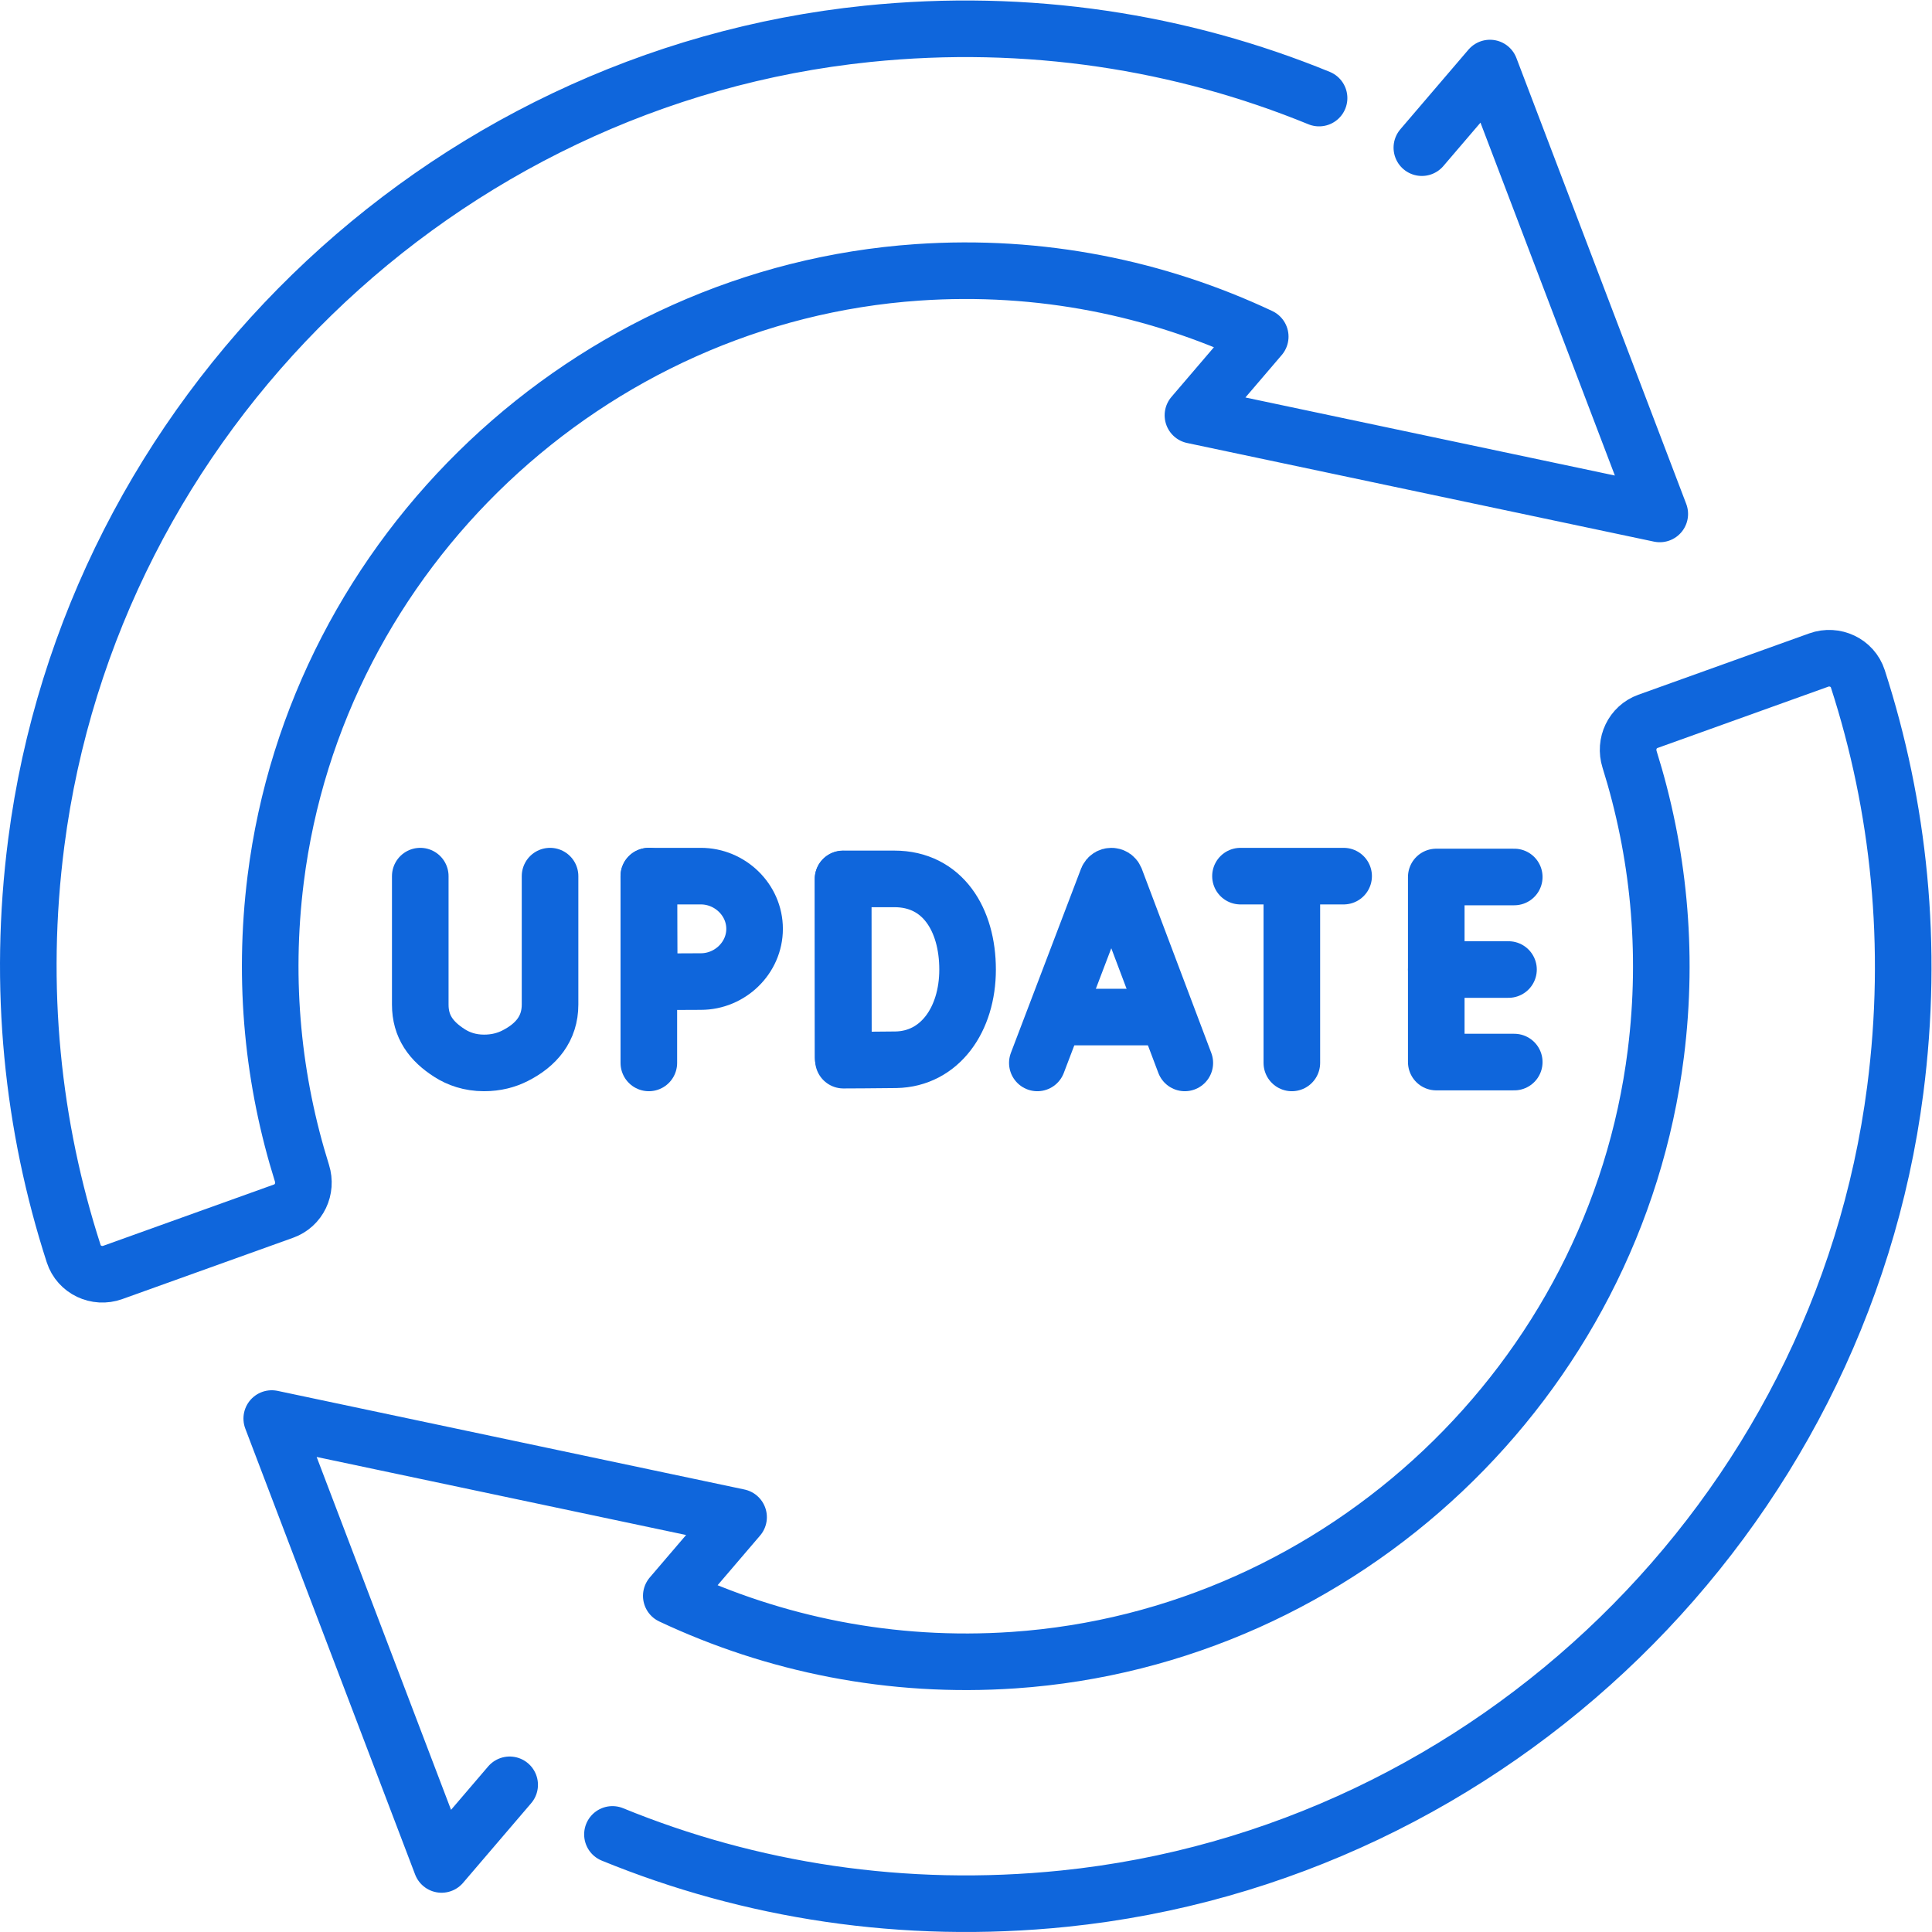
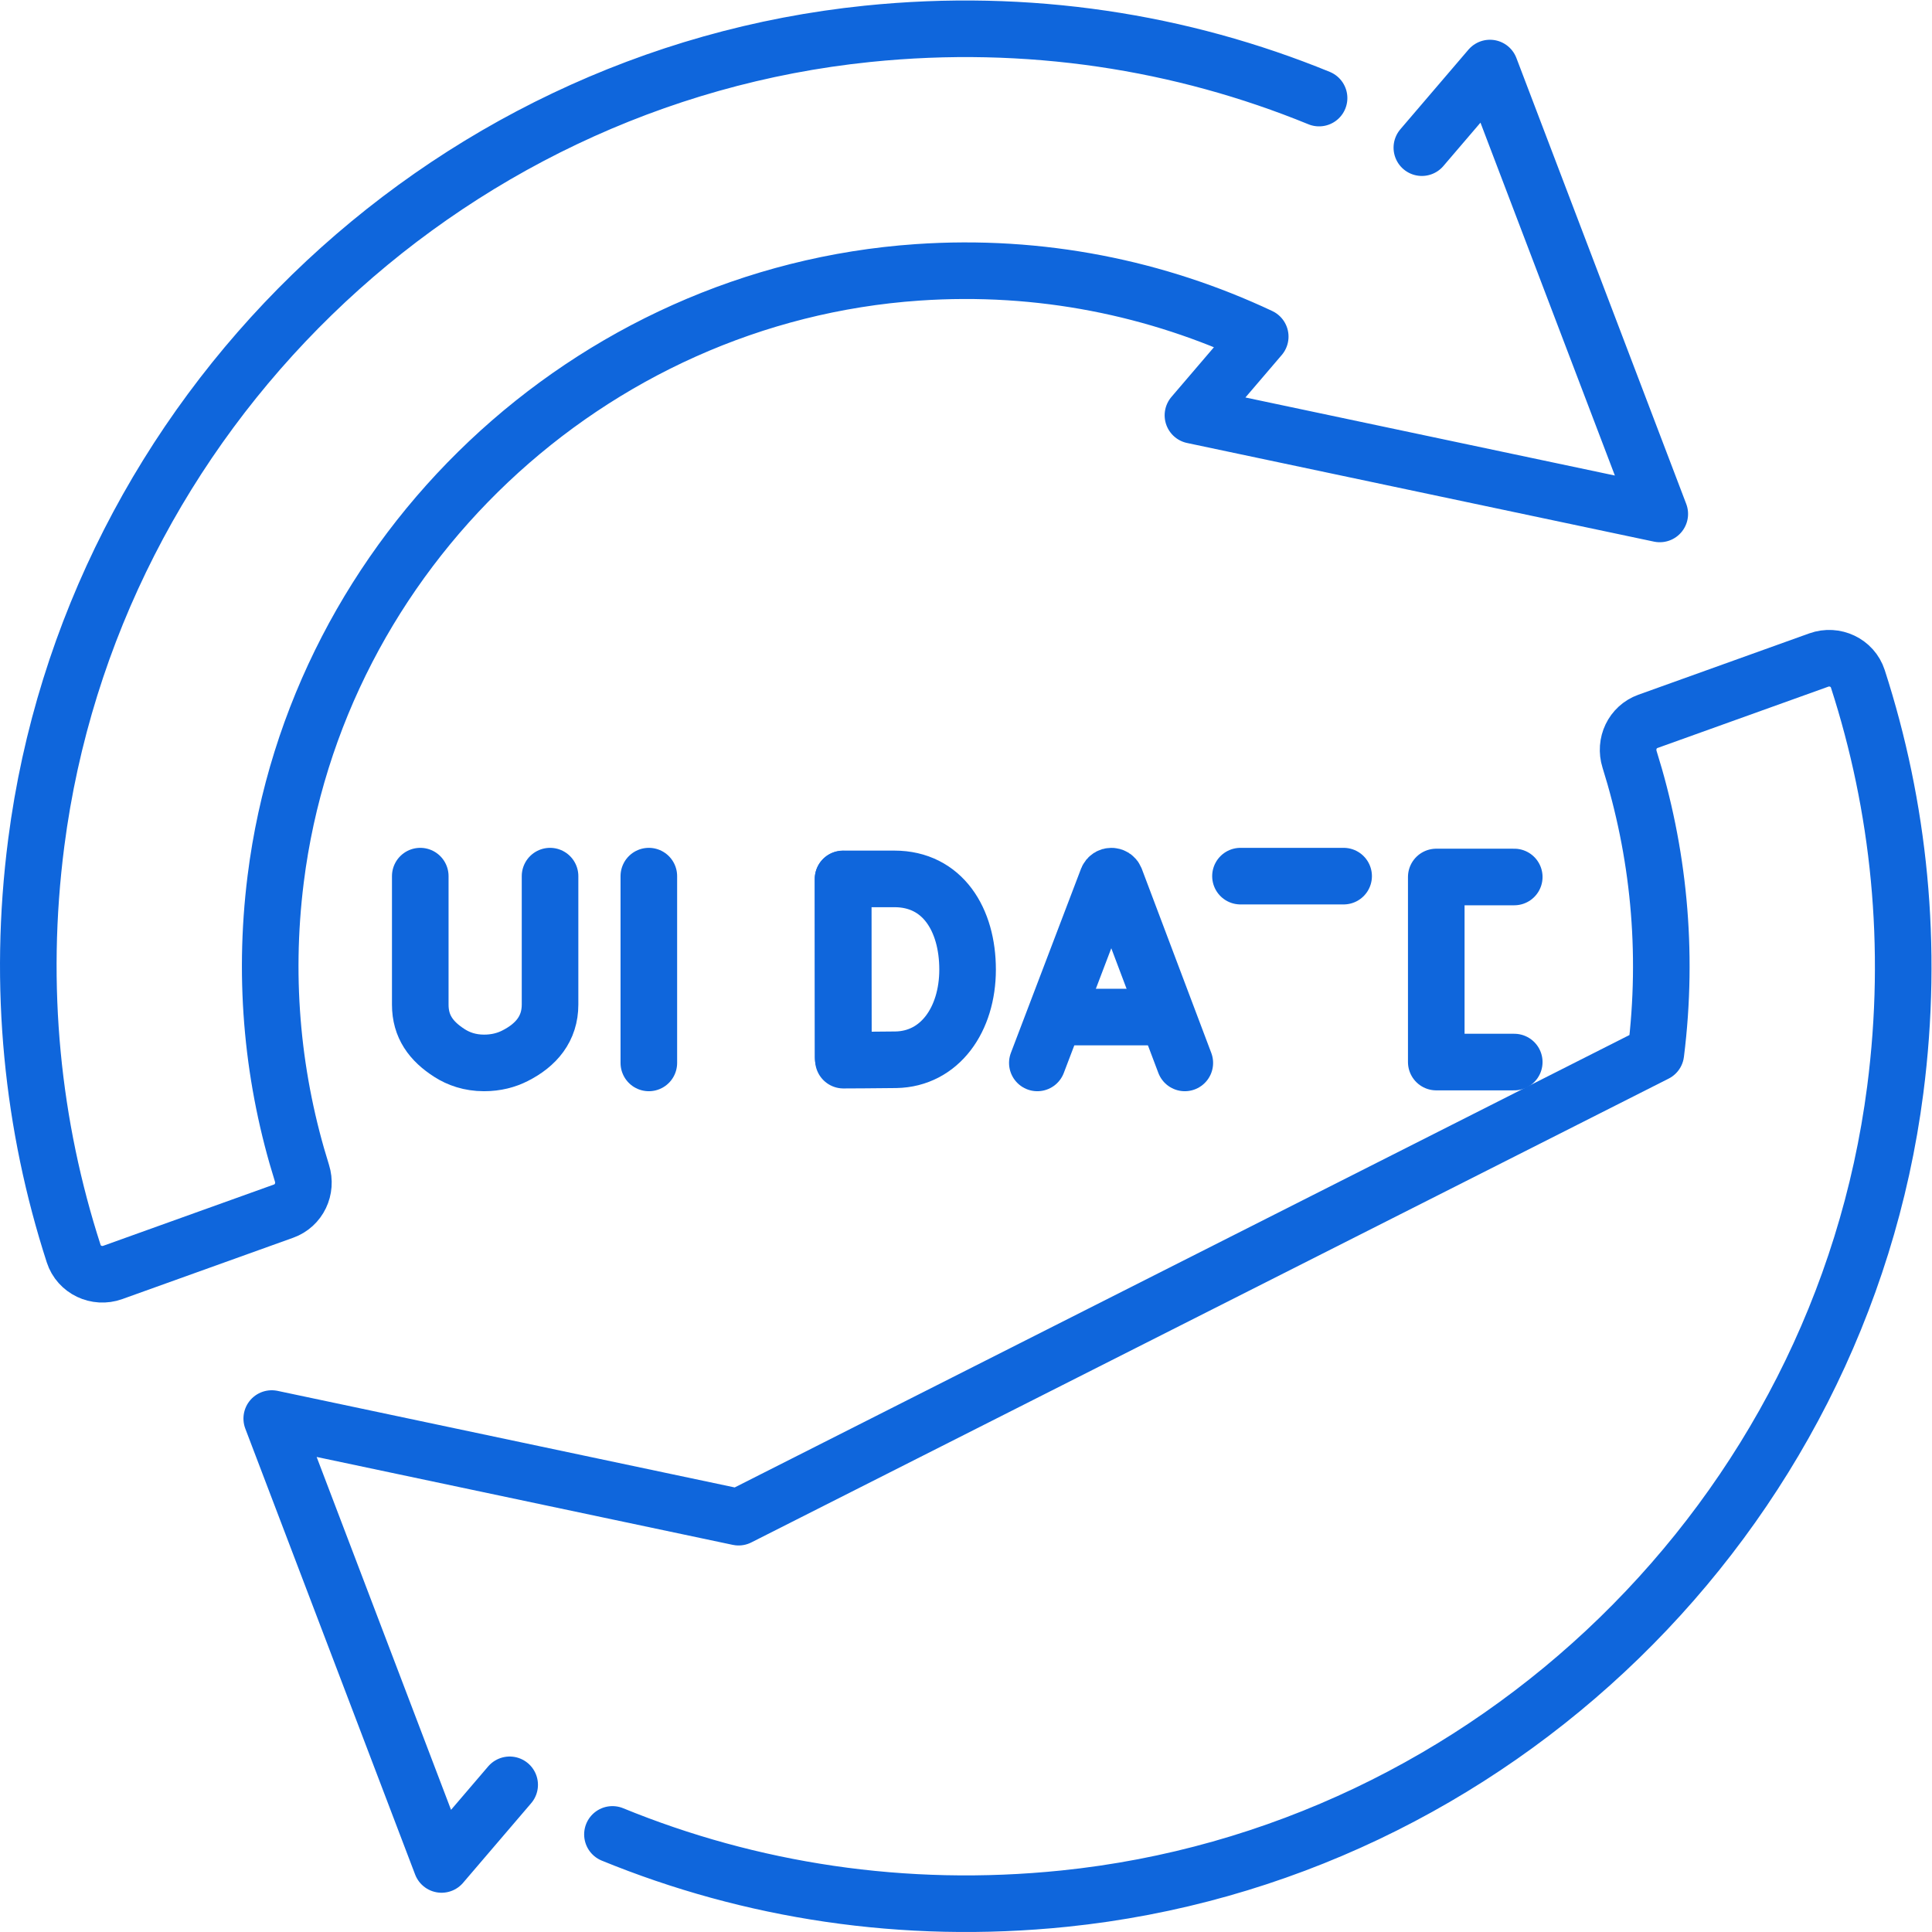
<svg xmlns="http://www.w3.org/2000/svg" version="1.1" id="svg7683" xml:space="preserve" width="300" height="300" viewBox="0 0 682.667 682.667">
  <defs id="defs7687">
    <clipPath clipPathUnits="userSpaceOnUse" id="clipPath7697">
      <path d="M 0,512 H 512 V 0 H 0 Z" id="path7695" fill="none" />
    </clipPath>
  </defs>
  <g id="g7689" transform="matrix(1.333,0,0,-1.333,0,682.667)">
    <g id="g7691">
      <g id="g7693" clip-path="url(#clipPath7697)">
        <g id="g7699" transform="translate(162.344,25.868)">
-           <path style="fill: none !important; stroke: #0f66dc; stroke-width: 15; stroke-linecap: round; stroke-linejoin: round; stroke-miterlimit: 10;" d="m 0,0 c 36.411,-14.902 77.11,-21.4 119.712,-17.028 113.456,11.644 205.709,101.286 220.331,214.397 4.955,38.323 1.001,75.194 -9.924,108.963 -1.382,4.272 -6.113,6.488 -10.339,4.972 l -45.295,-16.26 c -4.096,-1.471 -6.173,-5.906 -4.871,-10.061 7.596,-24.231 10.4,-50.557 6.968,-77.951 C 265.728,120.359 193.563,52.179 106.419,46.199 73.806,43.961 42.908,50.389 15.597,63.235 L 33.436,84.092 -90.311,110.236 -45.296,-7.96 -27.244,13.146" />
+           <path style="fill: none !important; stroke: #0f66dc; stroke-width: 15; stroke-linecap: round; stroke-linejoin: round; stroke-miterlimit: 10;" d="m 0,0 c 36.411,-14.902 77.11,-21.4 119.712,-17.028 113.456,11.644 205.709,101.286 220.331,214.397 4.955,38.323 1.001,75.194 -9.924,108.963 -1.382,4.272 -6.113,6.488 -10.339,4.972 l -45.295,-16.26 c -4.096,-1.471 -6.173,-5.906 -4.871,-10.061 7.596,-24.231 10.4,-50.557 6.968,-77.951 L 33.436,84.092 -90.311,110.236 -45.296,-7.96 -27.244,13.146" />
        </g>
        <g id="g7703" transform="translate(349.656,486.132)">
          <path style="fill: none !important; stroke: #0f66dc; stroke-width: 15; stroke-linecap: round; stroke-linejoin: round; stroke-miterlimit: 10;" d="M 0,0 C -36.411,14.902 -77.11,21.4 -119.712,17.028 -233.168,5.384 -325.421,-84.258 -340.043,-197.369 c -4.955,-38.323 -1.001,-75.194 9.924,-108.963 1.382,-4.272 6.113,-6.488 10.339,-4.972 l 45.295,16.26 c 4.096,1.471 6.173,5.906 4.871,10.061 -7.596,24.231 -10.4,50.557 -6.968,77.951 10.854,86.673 83.019,154.853 170.163,160.833 32.613,2.238 63.511,-4.19 90.822,-17.036 L -33.436,-84.092 90.311,-110.236 45.296,7.96 27.244,-13.146" />
        </g>
        <g id="g7707" transform="translate(274.974,230.373)">
          <path style="fill: none !important; stroke: #0f66dc; stroke-width: 15; stroke-linecap: round; stroke-linejoin: round; stroke-miterlimit: 10;" d="m 0,0 18.592,48.814 c 0.38,0.929 1.694,0.931 2.076,0.002 L 39.091,0" />
        </g>
        <g id="g7711" transform="translate(280.772,242.53)">
          <path style="fill: none !important; stroke: #0f66dc; stroke-width: 15; stroke-linecap: round; stroke-linejoin: round; stroke-miterlimit: 10;" d="M 0,0 H 27.588" />
        </g>
        <g id="g7715" transform="translate(401.393,279.659)">
          <path style="fill: none !important; stroke: #0f66dc; stroke-width: 15; stroke-linecap: round; stroke-linejoin: round; stroke-miterlimit: 10;" d="M 0,0 H -20.672 V -49.06 H 0" />
        </g>
        <g id="g7719" transform="translate(399.868,255.129)">
-           <path style="fill: none !important; stroke: #0f66dc; stroke-width: 15; stroke-linecap: round; stroke-linejoin: round; stroke-miterlimit: 10;" d="M 0,0 H -19.147" />
-         </g>
+           </g>
        <g id="g7723" transform="translate(223.474,279.103)">
          <path style="fill: none !important; stroke: #0f66dc; stroke-width: 15; stroke-linecap: round; stroke-linejoin: round; stroke-miterlimit: 10;" d="M 0,0 V -47.217" />
        </g>
        <g id="g7727" transform="translate(256.484,255.129)">
          <path style="fill: none !important; stroke: #0f66dc; stroke-width: 15; stroke-linecap: round; stroke-linejoin: round; stroke-miterlimit: 10;" d="m 0,0 c 0,-13.238 -7.348,-23.714 -19.005,-23.918 -3.88,-0.067 -13.908,-0.105 -13.908,-0.105 0,0 -0.063,17.403 -0.063,24.076 0,5.481 -0.035,23.971 -0.035,23.971 h 13.608 C -6.617,24.024 0,13.239 0,0 Z" />
        </g>
        <g id="g7731" transform="translate(111.402,279.885)">
          <path style="fill: none !important; stroke: #0f66dc; stroke-width: 15; stroke-linecap: round; stroke-linejoin: round; stroke-miterlimit: 10;" d="m 0,0 v -34.069 c 0,-5.802 2.878,-9.708 7.767,-12.832 2.381,-1.522 5.388,-2.606 9.127,-2.611 3.236,-0.004 5.941,0.745 8.178,1.872 5.699,2.869 9.331,7.227 9.331,13.607 V 0" />
        </g>
        <g id="g7735" transform="translate(328.821,279.885)">
          <path style="fill: none !important; stroke: #0f66dc; stroke-width: 15; stroke-linecap: round; stroke-linejoin: round; stroke-miterlimit: 10;" d="M 0,0 H 27.343" />
        </g>
        <g id="g7739" transform="translate(342.438,278.304)">
-           <path style="fill: none !important; stroke: #0f66dc; stroke-width: 15; stroke-linecap: round; stroke-linejoin: round; stroke-miterlimit: 10;" d="M 0,0 V -47.931" />
-         </g>
+           </g>
        <g id="g7743" transform="translate(171.991,279.885)">
          <path style="fill: none !important; stroke: #0f66dc; stroke-width: 15; stroke-linecap: round; stroke-linejoin: round; stroke-miterlimit: 10;" d="M 0,0 V -49.512" />
        </g>
        <g id="g7747" transform="translate(200.023,265.913)">
-           <path style="fill: none !important; stroke: #0f66dc; stroke-width: 15; stroke-linecap: round; stroke-linejoin: round; stroke-miterlimit: 10;" d="m 0,0 c 0,-7.717 -6.529,-13.973 -14.246,-13.973 -3.826,0 -13.69,-0.061 -13.69,-0.061 0,0 -0.061,10.144 -0.061,14.034 0,3.194 -0.035,13.972 -0.035,13.972 h 13.786 C -6.529,13.972 0,7.717 0,0 Z" />
-         </g>
+           </g>
      </g>
    </g>
  </g>
</svg>